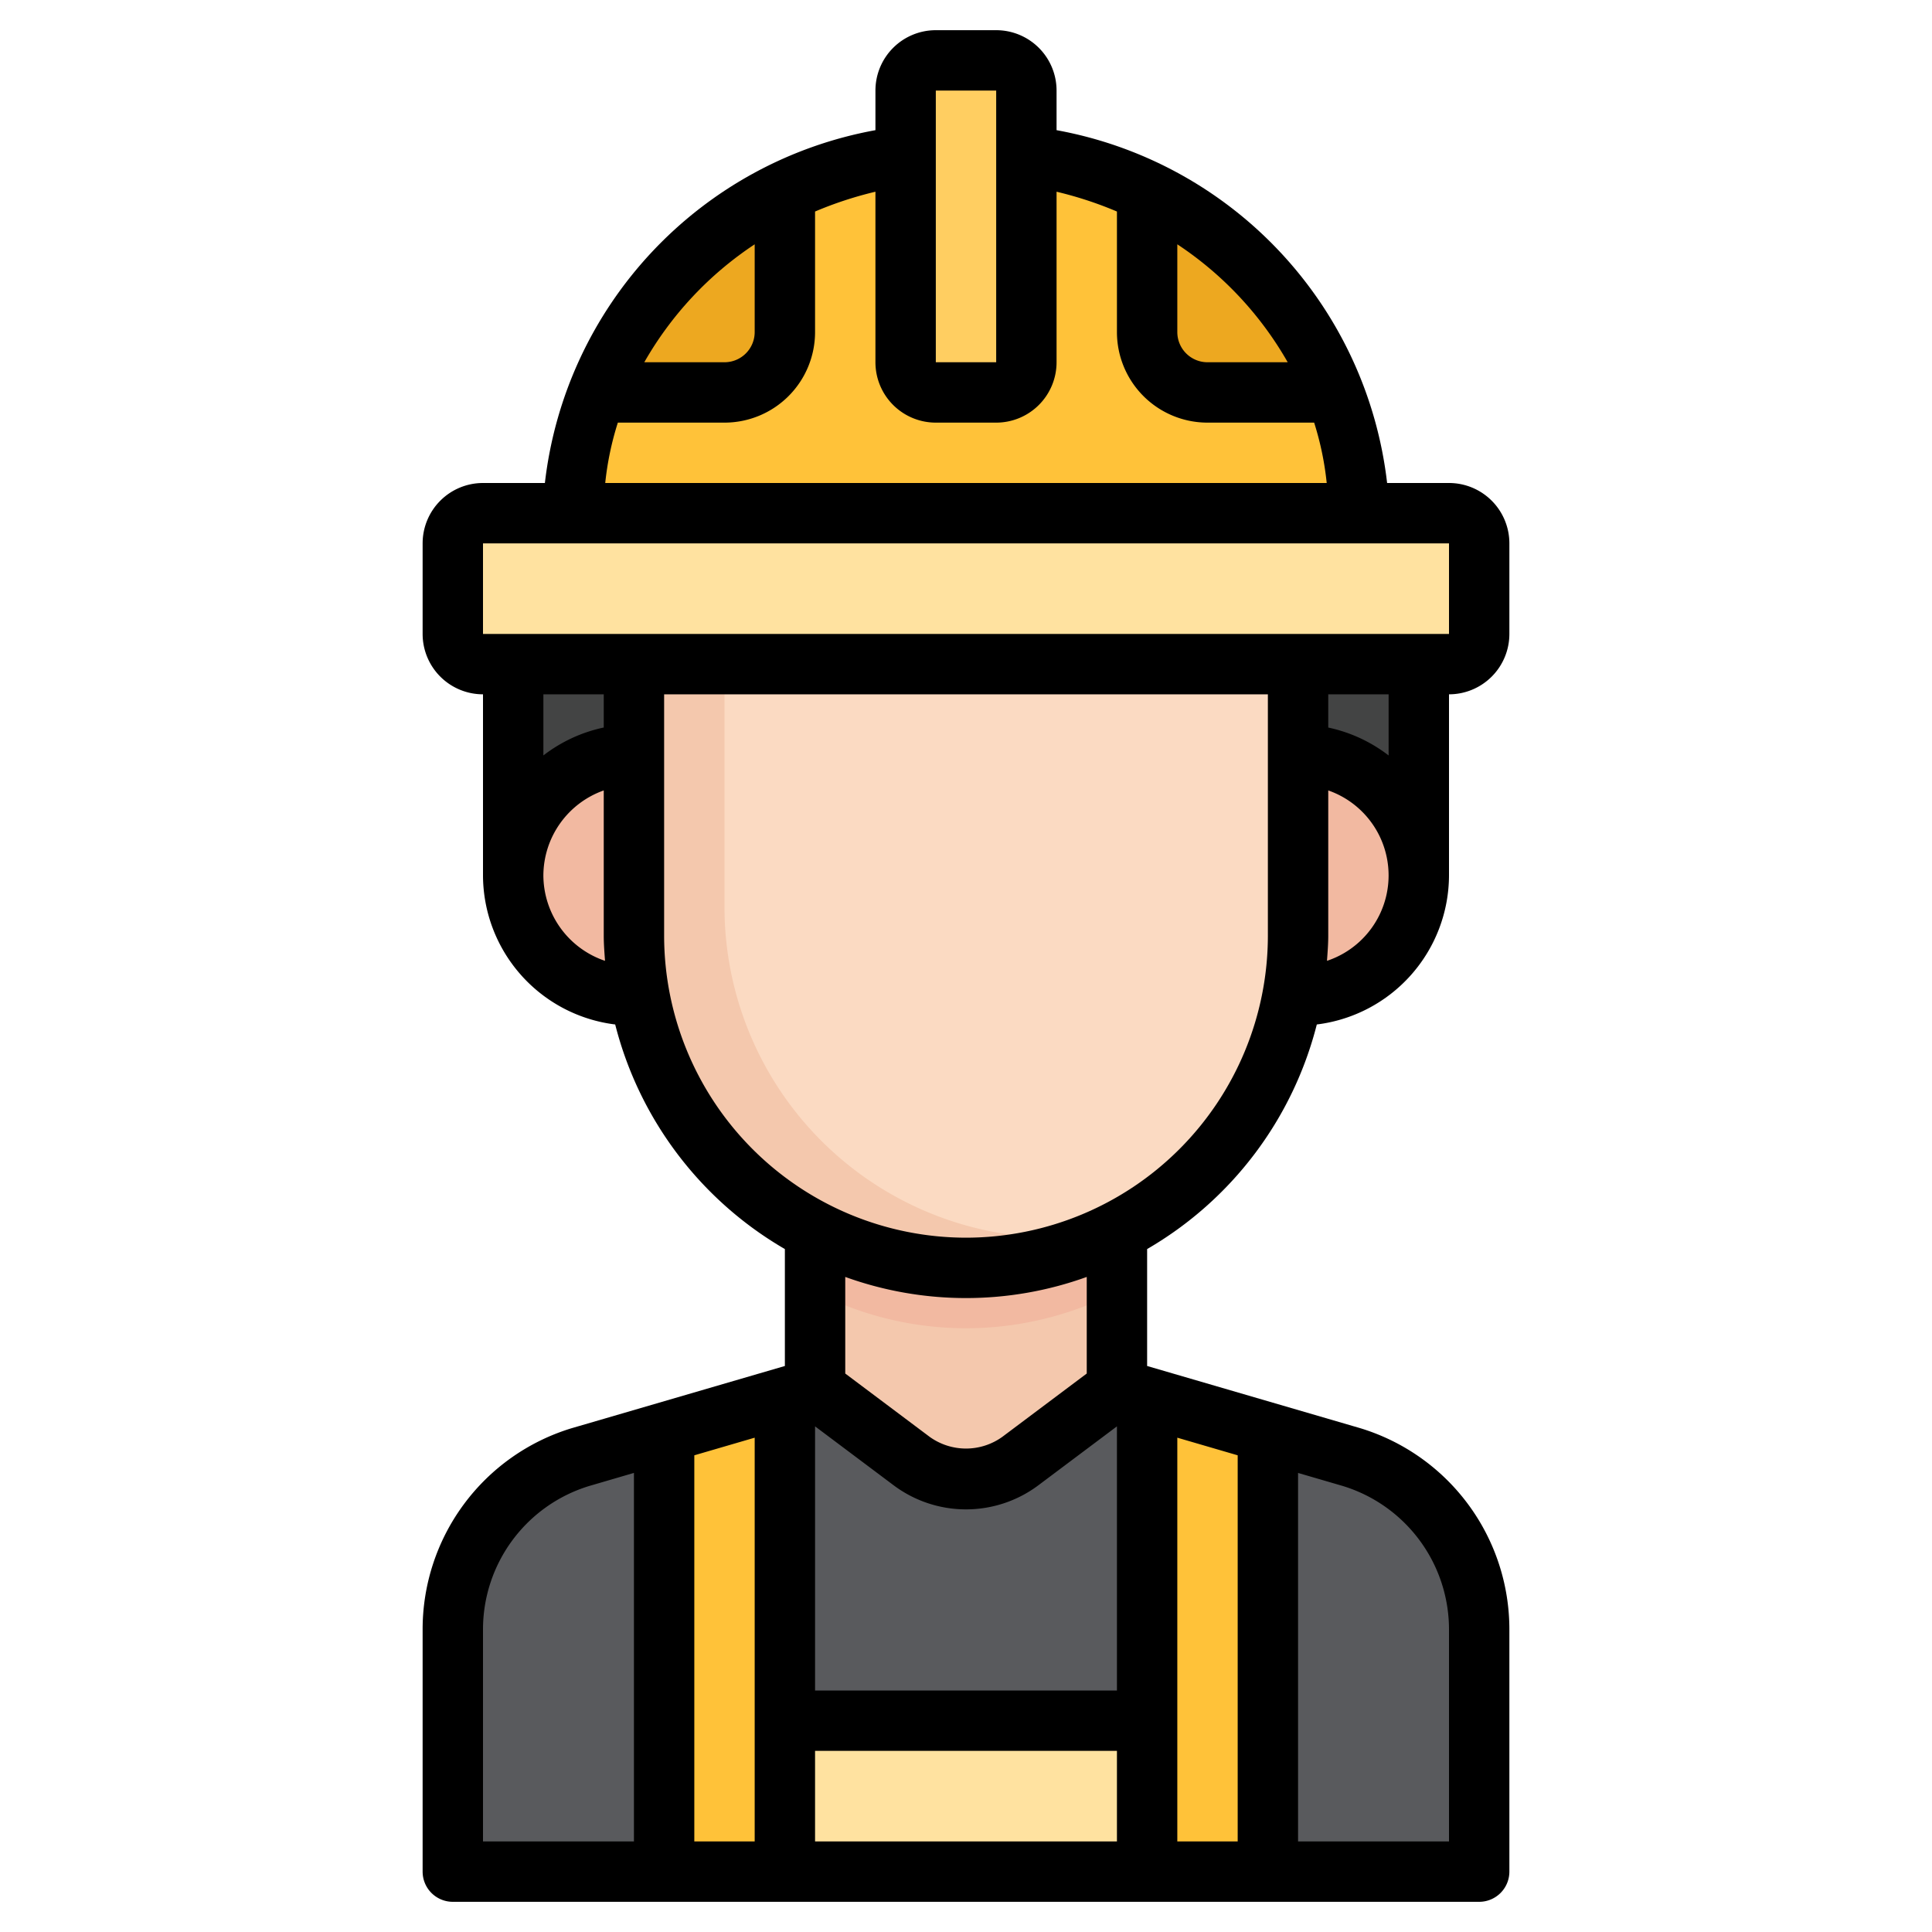
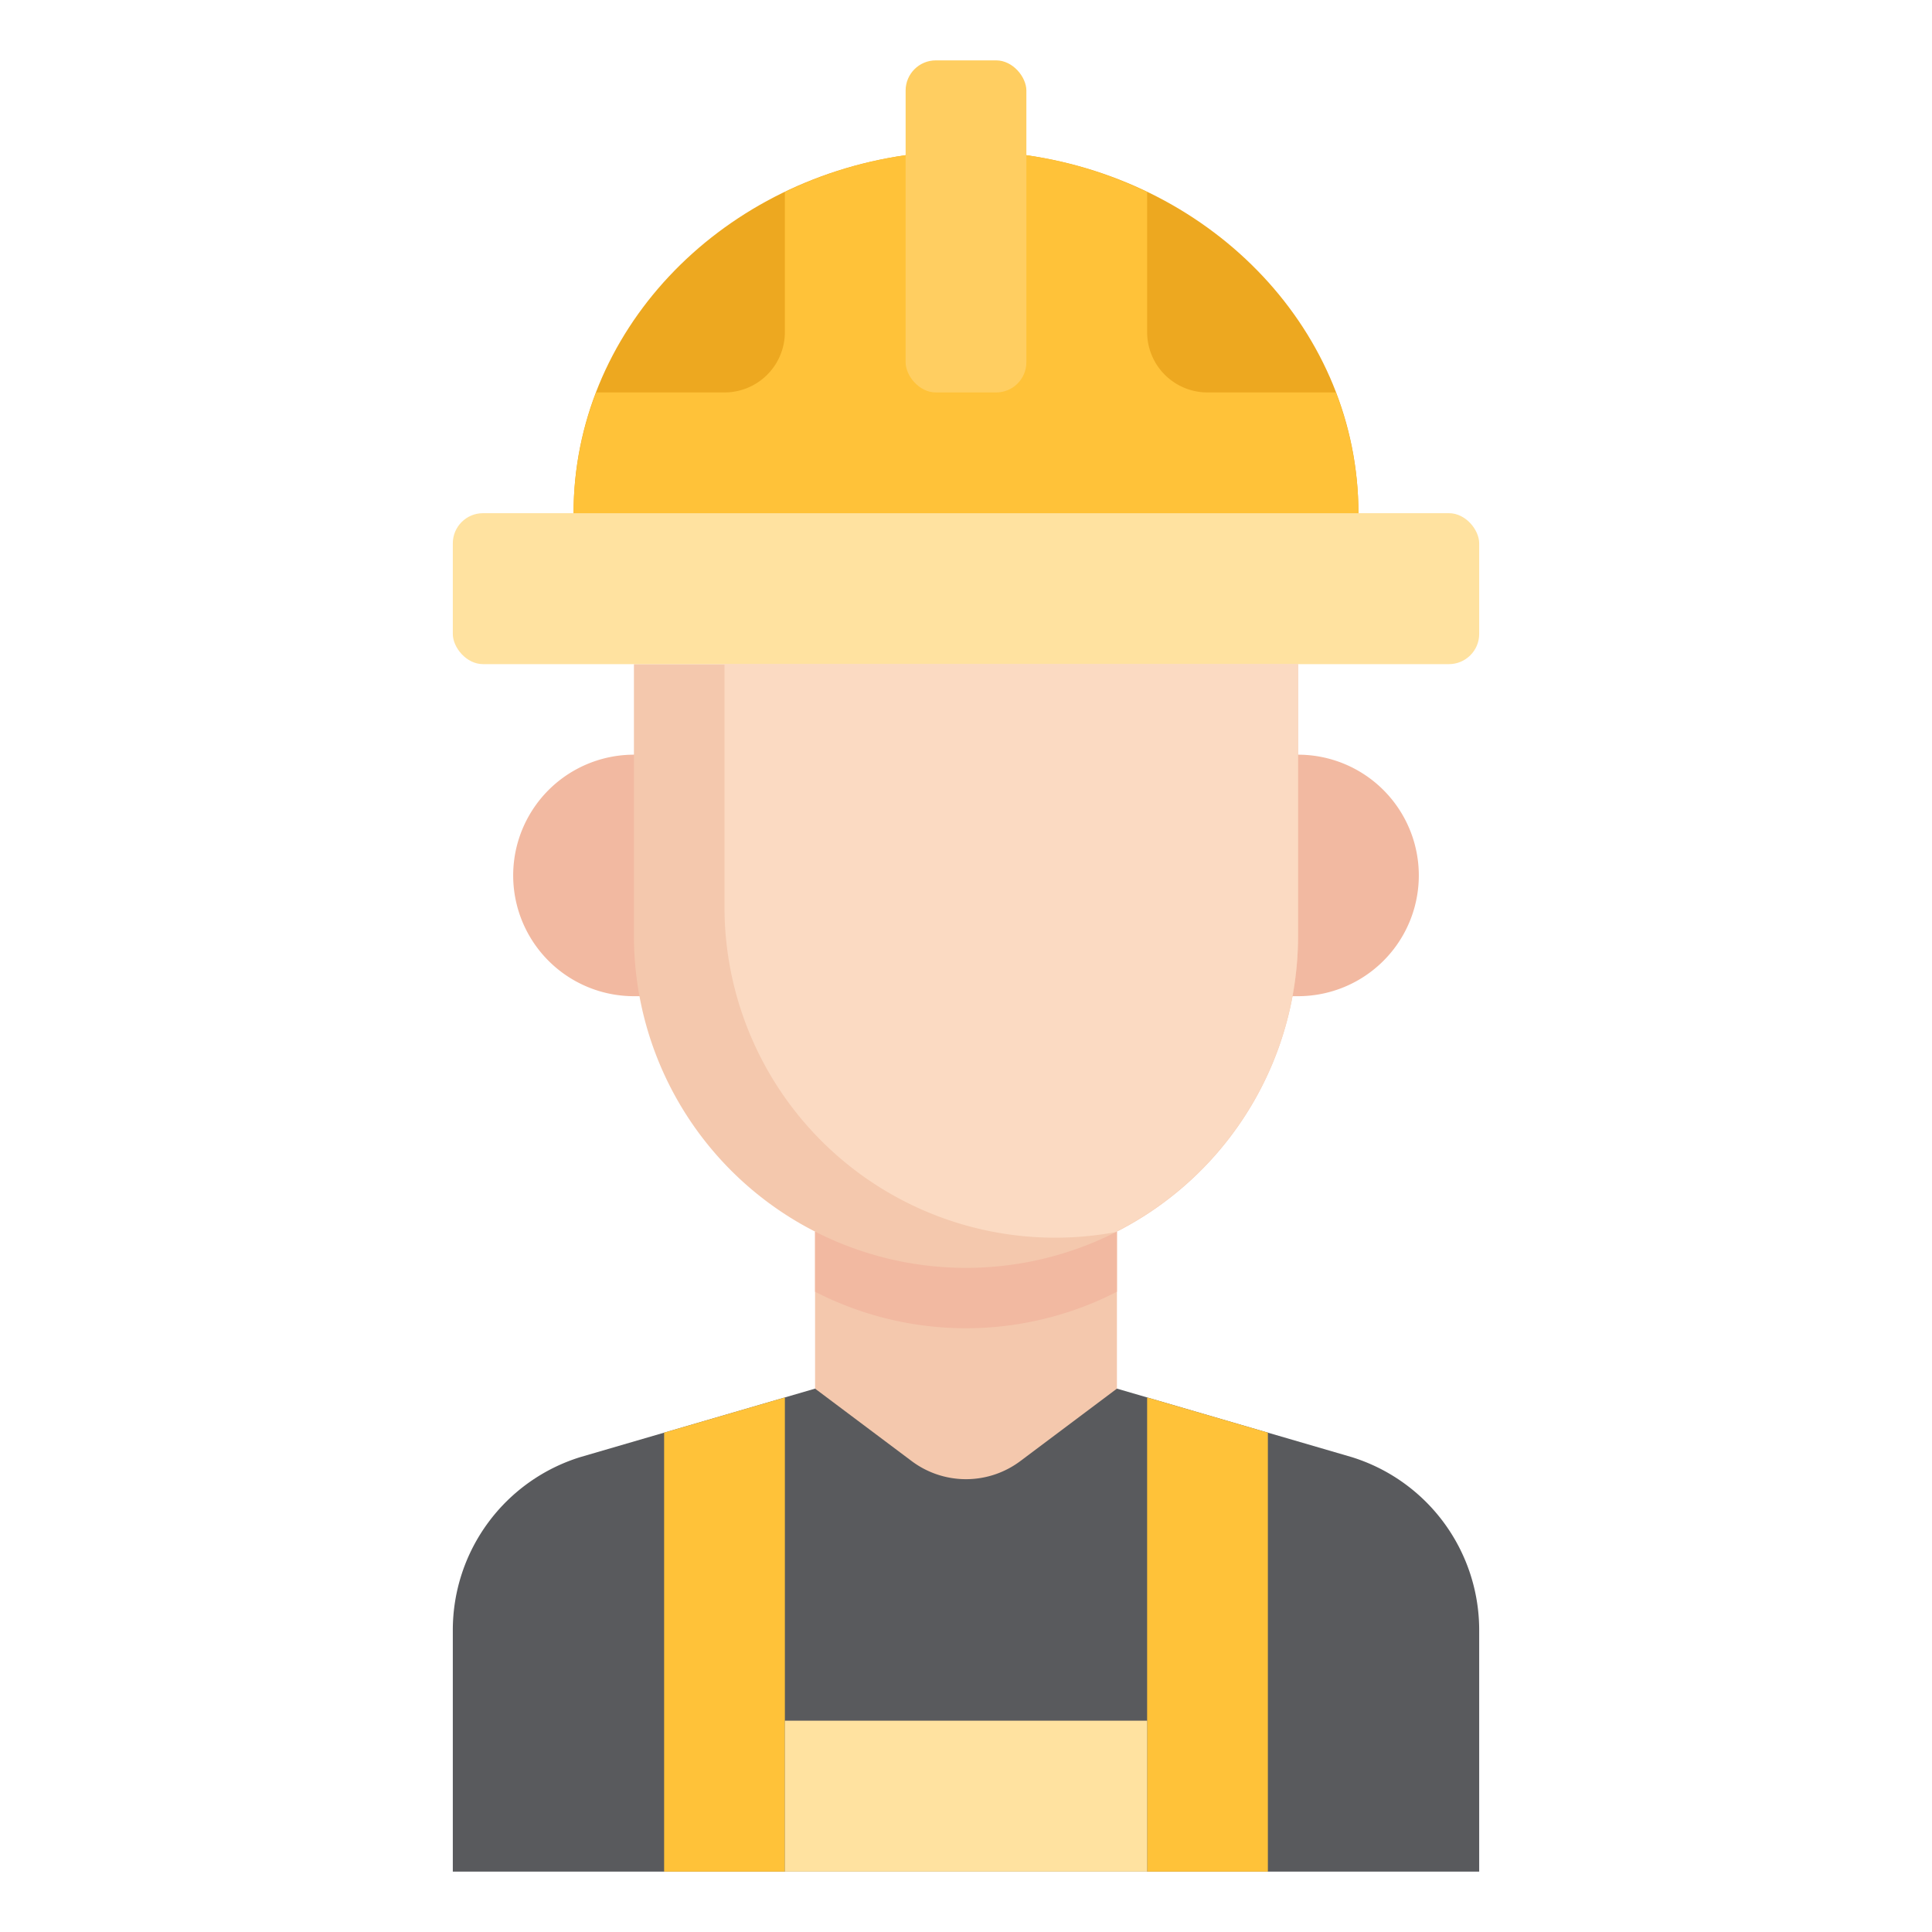
<svg xmlns="http://www.w3.org/2000/svg" data-name="Artboard 30" viewBox="0 0 64 64" id="worker">
  <path fill="#595a5d" d="M27,46l-7.765,2.265A6,6,0,0,0,15,54v8H49V54a6,6,0,0,0-4.235-5.735L37,46Z" />
  <polygon fill="#ffc239" points="26 46.292 26 62 22 62 22 47.459 26 46.292" />
  <polygon fill="#ffc239" points="42 47.459 42 62 38 62 38 46.292 42 47.459" />
  <rect width="12" height="5" x="26" y="57" fill="#ffe2a0" />
-   <rect width="30" height="7" x="17" y="22" fill="#434444" />
  <path fill="#f4c8ad" d="M37,40.8V46l-3.2,2.4A3,3,0,0,1,32,49h0a3,3,0,0,1-1.8-.6L27,46V40.8Z" />
  <path fill="#f2b9a1" d="M27 42.79a10.936 10.936 0 0010 0V40.8H27zM21 25a4 4 0 000 8c.061 0 .121 0 .181 0H42.819c.06 0 .12 0 .181 0a4 4 0 000-8z" />
  <path fill="#f4c8ad" d="M21,22v9A11,11,0,0,0,32,42h0A11,11,0,0,0,43,31V22Z" />
  <rect width="34" height="5" x="15" y="17" fill="#ffe2a0" rx="1" />
  <path fill="#eda820" d="M19,17c0-6,4.77-10.971,11-11.859h4C40.23,6.029,45,11,45,17Z" />
  <path fill="#fbdac2" d="M24,30A10.955,10.955,0,0,0,36.939,40.819,10.99,10.99,0,0,0,43,31V22H24Z" />
  <path fill="#ffc239" d="M40,13a2,2,0,0,1-2-2V6.364a13.63,13.63,0,0,0-4-1.223H30a13.63,13.63,0,0,0-4,1.223V11a2,2,0,0,1-2,2H19.75A11.139,11.139,0,0,0,19,17H45a11.139,11.139,0,0,0-.75-4Z" />
  <rect width="4" height="11" x="30" y="2" fill="#ffce61" rx="1" />
-   <path d="M48,16H45.95A13.447,13.447,0,0,0,35,4.312V3a2,2,0,0,0-2-2H31a2,2,0,0,0-2,2V4.312A13.447,13.447,0,0,0,18.05,16H16a2,2,0,0,0-2,2v3a2,2,0,0,0,2,2v6a4.99,4.99,0,0,0,4.379,4.937A12.028,12.028,0,0,0,26,41.377V45.25l-7.059,2.06A6.962,6.962,0,0,0,14,54v8a1,1,0,0,0,1,1H49a1,1,0,0,0,1-1V54a6.966,6.966,0,0,0-4.955-6.694L38,45.25V41.377a12.028,12.028,0,0,0,5.621-7.44A4.99,4.99,0,0,0,48,29V23a2,2,0,0,0,2-2V18A2,2,0,0,0,48,16Zm-5.343-4H40a1,1,0,0,1-1-1V8.093A11.52,11.52,0,0,1,42.657,12ZM31,3h2v9l-2,0ZM25,8.093V11a1,1,0,0,1-1,1H21.343A11.52,11.52,0,0,1,25,8.093ZM20.467,14H24a3,3,0,0,0,3-3V7.007a12.518,12.518,0,0,1,2-.656V12a2,2,0,0,0,2,2h2a2,2,0,0,0,2-2V6.351a12.518,12.518,0,0,1,2,.656V11a3,3,0,0,0,3,3h3.533a9.983,9.983,0,0,1,.416,2h-23.9A9.983,9.983,0,0,1,20.467,14ZM20,23v1.1a4.954,4.954,0,0,0-2,.925V23Zm-2,6a3,3,0,0,1,2-2.816V31c0,.28.023.554.042.829A3,3,0,0,1,18,29Zm7,32H23V48.209l2-.584Zm2-3H37v3H27ZM39,47.625l2,.584V61H39Zm-2-.375V56H27V47.25L29.6,49.2a4,4,0,0,0,4.8,0ZM16,54a4.969,4.969,0,0,1,3.516-4.774L21,48.792V61H16Zm32,0v7H43V48.793l1.471.429A4.973,4.973,0,0,1,48,54ZM36,45.5l-2.8,2.1a2.062,2.062,0,0,1-2.4,0L28,45.5V42.3a11.779,11.779,0,0,0,8,0ZM32,41A10.011,10.011,0,0,1,22,31V23H42v8A10.011,10.011,0,0,1,32,41Zm11.958-9.171c.019-.275.042-.549.042-.829V26.184a2.982,2.982,0,0,1-.042,5.645ZM46,25.026a4.954,4.954,0,0,0-2-.925V23h2ZM16,21V18H48l0,3Z" />
</svg>